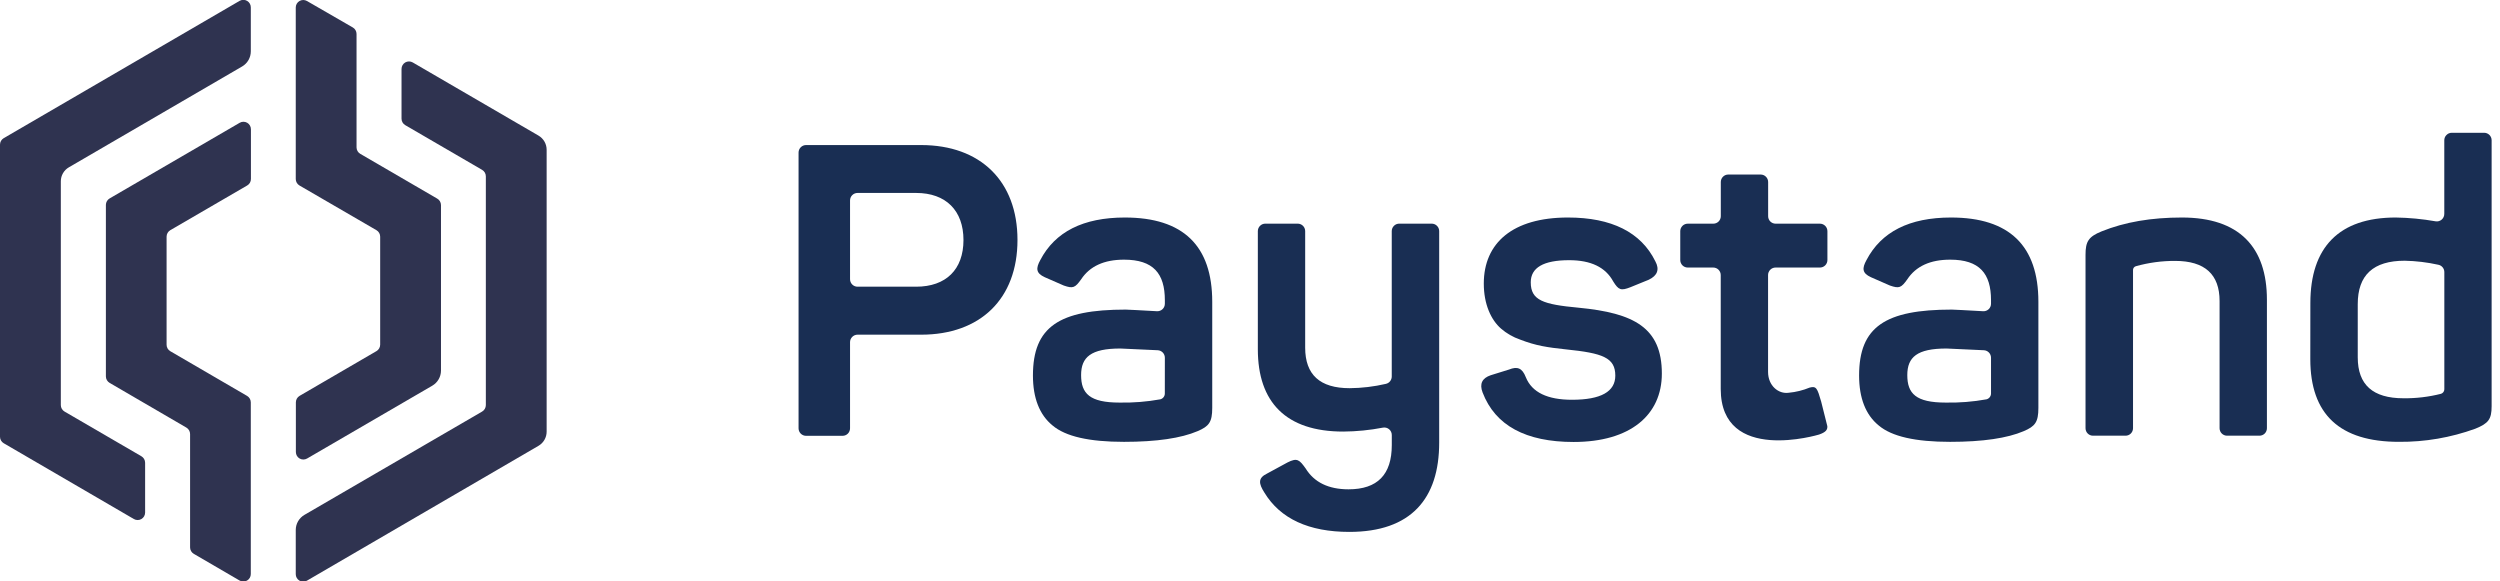
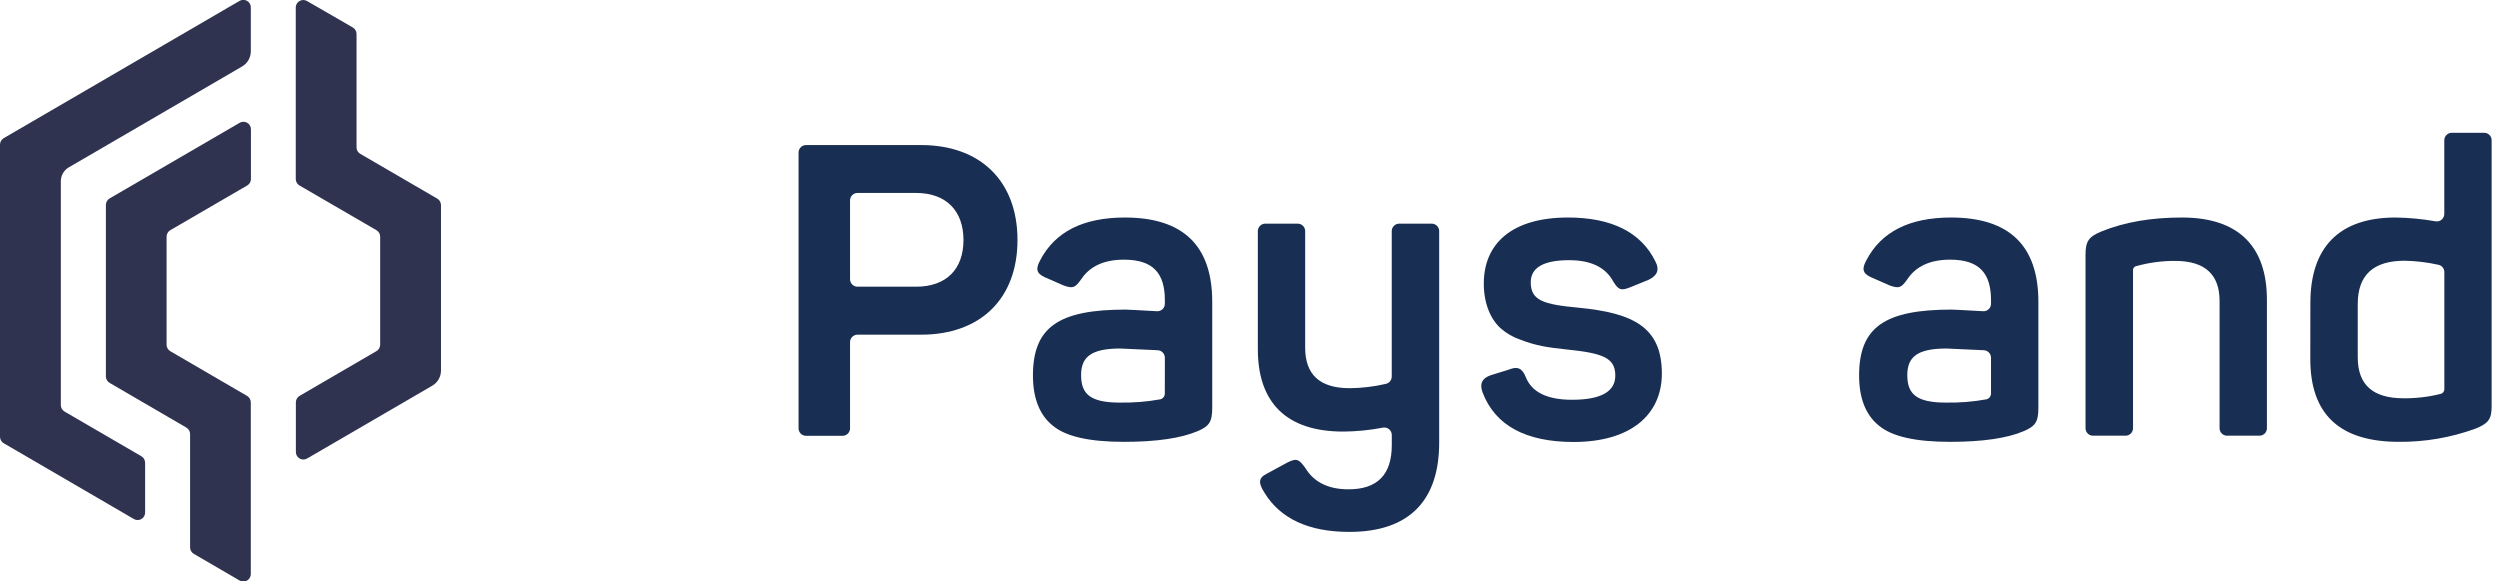
<svg xmlns="http://www.w3.org/2000/svg" width="172" height="40" viewBox="0 0 172 40" fill="none">
  <g clip-path="url(#clip0)">
    <path d="M17.256 0.516V3.53C17.256 3.741 17.201 3.949 17.096 4.132C16.991 4.315 16.84 4.467 16.658 4.573L4.735 11.513C4.567 11.611 4.428 11.751 4.332 11.92C4.235 12.088 4.185 12.279 4.185 12.474V27.87C4.185 27.96 4.208 28.049 4.253 28.127C4.298 28.205 4.362 28.27 4.44 28.315L9.729 31.391C9.806 31.437 9.871 31.502 9.916 31.58C9.961 31.659 9.984 31.748 9.984 31.838V35.264C9.984 35.355 9.96 35.444 9.915 35.523C9.869 35.601 9.804 35.666 9.726 35.711C9.647 35.756 9.559 35.78 9.468 35.779C9.378 35.779 9.289 35.755 9.211 35.709L0.255 30.494C0.178 30.449 0.113 30.384 0.069 30.306C0.024 30.228 6.99311e-05 30.139 1.70207e-06 30.049V9.953C-0 9.863 0.023 9.774 0.068 9.695C0.113 9.617 0.178 9.552 0.255 9.506L16.483 0.06C16.562 0.014 16.651 -0.01 16.743 -0.01C16.834 -0.01 16.924 0.015 17.002 0.061C17.081 0.108 17.146 0.174 17.191 0.254C17.235 0.334 17.258 0.424 17.256 0.516Z" fill="#2F3350" />
    <path d="M11.717 24.163L17 27.239C17.078 27.285 17.142 27.35 17.187 27.428C17.232 27.507 17.256 27.595 17.255 27.686V39.493C17.256 39.583 17.232 39.673 17.187 39.751C17.142 39.83 17.076 39.895 16.998 39.941C16.92 39.986 16.831 40.01 16.74 40.01C16.649 40.009 16.561 39.985 16.482 39.939L13.333 38.104C13.255 38.059 13.191 37.994 13.146 37.916C13.101 37.838 13.078 37.749 13.078 37.659V29.865C13.078 29.774 13.055 29.685 13.01 29.607C12.965 29.529 12.9 29.463 12.822 29.418L7.542 26.342C7.464 26.297 7.4 26.232 7.354 26.154C7.309 26.076 7.285 25.987 7.285 25.897V14.09C7.287 14.001 7.311 13.914 7.356 13.837C7.401 13.76 7.465 13.697 7.542 13.652L16.491 8.447C16.569 8.401 16.658 8.377 16.749 8.377C16.839 8.377 16.928 8.401 17.007 8.446C17.085 8.491 17.15 8.556 17.195 8.635C17.241 8.714 17.264 8.803 17.264 8.894V12.313C17.264 12.404 17.241 12.493 17.196 12.571C17.151 12.649 17.087 12.715 17.009 12.76L11.717 15.836C11.639 15.881 11.575 15.946 11.53 16.024C11.485 16.102 11.461 16.191 11.461 16.281V23.713C11.46 23.804 11.483 23.893 11.528 23.973C11.573 24.052 11.638 24.117 11.717 24.163Z" fill="#2F3350" />
-     <path d="M37.609 10.311V29.699C37.609 29.896 37.557 30.089 37.459 30.259C37.362 30.43 37.221 30.571 37.052 30.67L21.119 39.949C21.041 39.994 20.952 40.018 20.862 40.018C20.772 40.018 20.683 39.994 20.605 39.949C20.526 39.904 20.462 39.839 20.416 39.76C20.371 39.682 20.348 39.593 20.348 39.502V36.466C20.347 36.255 20.402 36.047 20.507 35.864C20.612 35.681 20.764 35.529 20.946 35.423L33.169 28.316C33.247 28.271 33.312 28.206 33.357 28.127C33.402 28.049 33.426 27.96 33.426 27.869V12.132C33.426 12.042 33.402 11.953 33.357 11.874C33.312 11.796 33.247 11.731 33.169 11.686L27.88 8.61C27.803 8.564 27.738 8.499 27.693 8.421C27.648 8.343 27.625 8.255 27.625 8.165V4.743C27.625 4.653 27.648 4.563 27.694 4.485C27.739 4.406 27.804 4.341 27.882 4.295C27.961 4.25 28.05 4.226 28.14 4.227C28.231 4.227 28.32 4.251 28.398 4.297L37.052 9.331C37.222 9.431 37.364 9.574 37.462 9.746C37.559 9.918 37.61 10.113 37.609 10.311Z" fill="#2F3350" />
    <path d="M30.34 14.105V25.503C30.339 25.712 30.283 25.916 30.178 26.097C30.074 26.278 29.924 26.428 29.744 26.534L21.128 31.546C21.049 31.591 20.961 31.615 20.87 31.615C20.78 31.615 20.691 31.591 20.613 31.546C20.535 31.501 20.47 31.436 20.425 31.357C20.38 31.279 20.356 31.19 20.356 31.099V27.68C20.356 27.59 20.38 27.501 20.425 27.423C20.47 27.345 20.534 27.28 20.612 27.235L25.9 24.157C25.978 24.112 26.042 24.047 26.087 23.969C26.132 23.891 26.156 23.802 26.156 23.712V16.284C26.156 16.193 26.132 16.104 26.088 16.026C26.043 15.947 25.978 15.882 25.9 15.837L20.603 12.761C20.525 12.715 20.461 12.65 20.416 12.572C20.371 12.493 20.347 12.405 20.348 12.314V0.516C20.348 0.425 20.371 0.336 20.416 0.258C20.462 0.18 20.526 0.114 20.605 0.069C20.683 0.024 20.772 1.45047e-05 20.862 6.61423e-09C20.952 -1.44915e-05 21.041 0.024 21.119 0.069L24.275 1.891C24.353 1.936 24.418 2.001 24.462 2.08C24.507 2.158 24.531 2.247 24.53 2.337V10.139C24.53 10.229 24.554 10.318 24.599 10.397C24.645 10.475 24.709 10.54 24.788 10.585L30.075 13.661C30.154 13.705 30.22 13.769 30.267 13.847C30.314 13.925 30.339 14.014 30.34 14.105Z" fill="#2F3350" />
    <path d="M63.372 9.98C67.445 9.98 70.003 12.458 70.003 16.51C70.003 20.562 67.445 23.026 63.372 23.026H58.997C58.861 23.026 58.73 23.081 58.634 23.177C58.537 23.274 58.483 23.405 58.483 23.542V29.468C58.483 29.605 58.429 29.736 58.333 29.833C58.236 29.93 58.105 29.984 57.969 29.984H55.456C55.319 29.984 55.188 29.93 55.092 29.833C54.996 29.736 54.941 29.605 54.941 29.468V10.496C54.941 10.359 54.996 10.228 55.092 10.132C55.188 10.035 55.319 9.98 55.456 9.98H63.372ZM63.029 19.725C65.087 19.725 66.287 18.541 66.287 16.514C66.287 14.486 65.078 13.275 63.029 13.275H58.997C58.861 13.275 58.73 13.329 58.634 13.426C58.537 13.522 58.483 13.653 58.483 13.79V19.21C58.483 19.346 58.537 19.478 58.634 19.574C58.73 19.671 58.861 19.725 58.997 19.725H63.029Z" fill="#192E53" />
    <path d="M98.501 15.387C98.638 15.387 98.769 15.441 98.865 15.538C98.961 15.634 99.016 15.765 99.016 15.902V30.453C99.016 34.313 97.077 36.595 92.834 36.595C90.052 36.595 88.085 35.693 86.99 33.89C86.596 33.27 86.531 32.89 87.177 32.579L88.582 31.816C89.256 31.472 89.405 31.644 89.827 32.228C90.417 33.185 91.4 33.664 92.777 33.665C94.773 33.665 95.755 32.651 95.755 30.623V29.936C95.756 29.86 95.741 29.784 95.709 29.714C95.678 29.645 95.631 29.583 95.573 29.534C95.514 29.484 95.446 29.448 95.372 29.429C95.299 29.409 95.222 29.407 95.147 29.421C94.245 29.595 93.33 29.686 92.412 29.692C88.469 29.692 86.539 27.664 86.539 24.03V15.902C86.539 15.765 86.593 15.634 86.69 15.538C86.786 15.441 86.917 15.387 87.053 15.387H89.282C89.418 15.387 89.549 15.441 89.646 15.538C89.742 15.634 89.796 15.765 89.796 15.902V23.92C89.796 25.779 90.808 26.707 92.858 26.707C93.696 26.7 94.531 26.6 95.347 26.41C95.462 26.385 95.565 26.321 95.638 26.229C95.712 26.137 95.752 26.023 95.752 25.905V15.902C95.752 15.765 95.806 15.634 95.902 15.538C95.999 15.441 96.129 15.387 96.266 15.387H98.501Z" fill="#192E53" />
    <path d="M107.872 14.965C110.879 14.965 112.902 15.979 113.886 17.977C114.194 18.541 114.026 18.963 113.437 19.245L112.172 19.761C111.525 20.015 111.357 19.958 110.992 19.367C110.457 18.381 109.449 17.901 107.956 17.901C106.187 17.901 105.316 18.417 105.316 19.422C105.316 20.663 106.158 20.943 108.604 21.17C112.425 21.536 114.335 22.544 114.335 25.703C114.335 28.549 112.172 30.408 108.266 30.408C104.978 30.408 102.872 29.28 102.001 26.998C101.776 26.407 101.972 26.014 102.561 25.816L103.826 25.423C104.389 25.196 104.726 25.309 104.978 25.957C105.4 26.998 106.468 27.504 108.153 27.504C110.149 27.504 111.133 26.942 111.133 25.844C111.133 24.603 110.26 24.297 107.761 24.04C106.439 23.899 105.681 23.787 104.586 23.364C104.1 23.198 103.652 22.94 103.264 22.603C102.59 22.012 102.085 20.941 102.085 19.51C102.085 16.711 104.08 14.965 107.872 14.965Z" fill="#192E53" />
    <path d="M150.119 14.965C154.053 14.965 155.964 16.992 155.964 20.625V29.461C155.964 29.598 155.91 29.729 155.814 29.826C155.717 29.922 155.586 29.976 155.45 29.976H153.222C153.085 29.976 152.954 29.922 152.858 29.826C152.761 29.729 152.707 29.598 152.707 29.461V20.709C152.707 18.879 151.696 17.95 149.646 17.95C148.734 17.947 147.826 18.07 146.947 18.316C146.887 18.333 146.835 18.37 146.799 18.421C146.763 18.473 146.747 18.535 146.752 18.598V29.461C146.752 29.598 146.698 29.729 146.601 29.826C146.505 29.922 146.374 29.976 146.238 29.976H143.999C143.862 29.976 143.731 29.922 143.635 29.826C143.539 29.729 143.484 29.598 143.484 29.461V17.527C143.484 16.627 143.682 16.288 144.582 15.922C146.186 15.274 148.012 14.965 150.119 14.965Z" fill="#192E53" />
    <path d="M158.953 20.851C158.953 17.02 160.919 14.965 164.824 14.965C165.744 14.979 166.661 15.066 167.567 15.226C167.641 15.239 167.717 15.235 167.79 15.215C167.863 15.195 167.93 15.159 167.987 15.11C168.045 15.06 168.09 14.999 168.121 14.93C168.152 14.861 168.168 14.786 168.167 14.711V9.65C168.167 9.514 168.221 9.382 168.318 9.286C168.414 9.189 168.545 9.135 168.681 9.135H170.91C171.046 9.135 171.177 9.189 171.273 9.286C171.37 9.382 171.424 9.514 171.424 9.65V27.949C171.424 28.849 171.2 29.131 170.3 29.496C168.616 30.107 166.836 30.413 165.045 30.398C160.972 30.398 158.949 28.508 158.949 24.708L158.953 20.851ZM168.17 18.73C168.173 18.609 168.133 18.491 168.057 18.397C167.982 18.303 167.875 18.238 167.757 18.215C166.997 18.047 166.223 17.954 165.445 17.938C163.281 17.938 162.213 18.924 162.213 20.923V24.584C162.213 26.475 163.252 27.401 165.361 27.401C166.232 27.411 167.101 27.307 167.946 27.092C168.011 27.07 168.067 27.029 168.108 26.973C168.148 26.918 168.17 26.851 168.17 26.782V18.73Z" fill="#192E53" />
-     <path d="M122.162 18.407H125.212C125.348 18.407 125.479 18.353 125.575 18.256C125.672 18.159 125.726 18.028 125.726 17.892V15.905C125.726 15.768 125.672 15.637 125.575 15.54C125.479 15.444 125.348 15.389 125.212 15.389H122.162C122.026 15.389 121.895 15.335 121.798 15.239C121.702 15.142 121.648 15.011 121.648 14.874V12.523C121.648 12.387 121.594 12.255 121.497 12.159C121.401 12.062 121.27 12.008 121.134 12.008H118.905C118.769 12.008 118.638 12.062 118.541 12.159C118.445 12.255 118.391 12.387 118.391 12.523V14.874C118.391 15.011 118.337 15.142 118.24 15.239C118.144 15.335 118.013 15.389 117.876 15.389H116.116C115.979 15.389 115.849 15.444 115.752 15.54C115.656 15.637 115.602 15.768 115.602 15.905V17.892C115.602 18.028 115.656 18.159 115.752 18.256C115.849 18.353 115.979 18.407 116.116 18.407H117.871C118.008 18.407 118.138 18.461 118.235 18.558C118.331 18.655 118.386 18.786 118.386 18.922V26.763C118.392 31.944 125.145 29.899 125.145 29.899C125.606 29.741 125.738 29.578 125.721 29.322L125.296 27.628C125.027 26.698 124.962 26.55 124.507 26.665C124.048 26.855 123.563 26.974 123.069 27.021C122.359 27.126 121.643 26.535 121.643 25.591V18.924C121.642 18.856 121.656 18.788 121.682 18.725C121.708 18.662 121.746 18.605 121.795 18.557C121.843 18.509 121.9 18.471 121.963 18.445C122.026 18.419 122.094 18.406 122.162 18.407Z" fill="#192E53" />
    <path d="M77.389 14.965C81.407 14.965 83.402 16.908 83.402 20.766V28.061C83.402 29.047 83.178 29.329 82.391 29.665C81.266 30.145 79.579 30.399 77.332 30.399C74.944 30.399 73.314 30.033 72.415 29.272C71.517 28.54 71.066 27.382 71.066 25.835C71.066 22.483 72.865 21.3 77.445 21.3C77.617 21.3 78.337 21.343 79.6 21.412C79.67 21.416 79.74 21.405 79.805 21.381C79.871 21.357 79.931 21.32 79.982 21.271C80.032 21.223 80.073 21.165 80.1 21.101C80.128 21.036 80.142 20.967 80.142 20.897V20.654C80.142 18.823 79.355 17.865 77.332 17.865C75.961 17.865 74.977 18.316 74.382 19.218C73.965 19.802 73.823 19.864 73.195 19.647L73.154 19.63L71.881 19.073C71.263 18.792 71.263 18.457 71.572 17.893C72.584 15.95 74.522 14.965 77.389 14.965ZM80.142 24.612C80.142 24.479 80.091 24.351 79.999 24.255C79.907 24.159 79.782 24.102 79.65 24.096C78.006 24.024 77.157 23.978 77.078 23.978C75.055 23.978 74.38 24.569 74.38 25.808C74.38 27.076 74.972 27.698 77.022 27.698C77.963 27.716 78.905 27.641 79.832 27.473C79.919 27.45 79.996 27.399 80.052 27.328C80.108 27.257 80.139 27.17 80.14 27.079L80.142 24.612Z" fill="#192E53" />
    <path d="M134.229 14.965C138.247 14.965 140.241 16.908 140.241 20.766V28.061C140.241 29.047 140.016 29.329 139.229 29.665C138.106 30.145 136.419 30.399 134.172 30.399C131.784 30.399 130.154 30.033 129.255 29.272C128.355 28.54 127.906 27.382 127.906 25.835C127.906 22.483 129.705 21.3 134.283 21.3C134.455 21.3 135.177 21.343 136.438 21.412C136.508 21.416 136.578 21.406 136.644 21.382C136.71 21.358 136.77 21.32 136.821 21.272C136.872 21.224 136.912 21.165 136.94 21.101C136.968 21.036 136.982 20.967 136.982 20.897V20.654C136.982 18.823 136.195 17.865 134.172 17.865C132.801 17.865 131.817 18.316 131.222 19.218C130.805 19.802 130.663 19.864 130.035 19.647L129.993 19.63L128.722 19.073C128.105 18.792 128.105 18.457 128.414 17.893C129.429 15.95 131.364 14.965 134.229 14.965ZM136.982 24.612C136.982 24.479 136.931 24.351 136.839 24.255C136.747 24.159 136.622 24.102 136.49 24.096C134.846 24.024 133.995 23.978 133.918 23.978C131.895 23.978 131.222 24.569 131.222 25.808C131.222 27.076 131.811 27.698 133.863 27.698C134.805 27.716 135.746 27.641 136.673 27.473C136.76 27.45 136.837 27.399 136.893 27.328C136.949 27.257 136.98 27.17 136.982 27.079V24.612Z" fill="#192E53" />
  </g>
  <defs>
    <clipPath id="clip0">
      <rect width="171.429" height="40" fill="white" />
    </clipPath>
  </defs>
</svg>